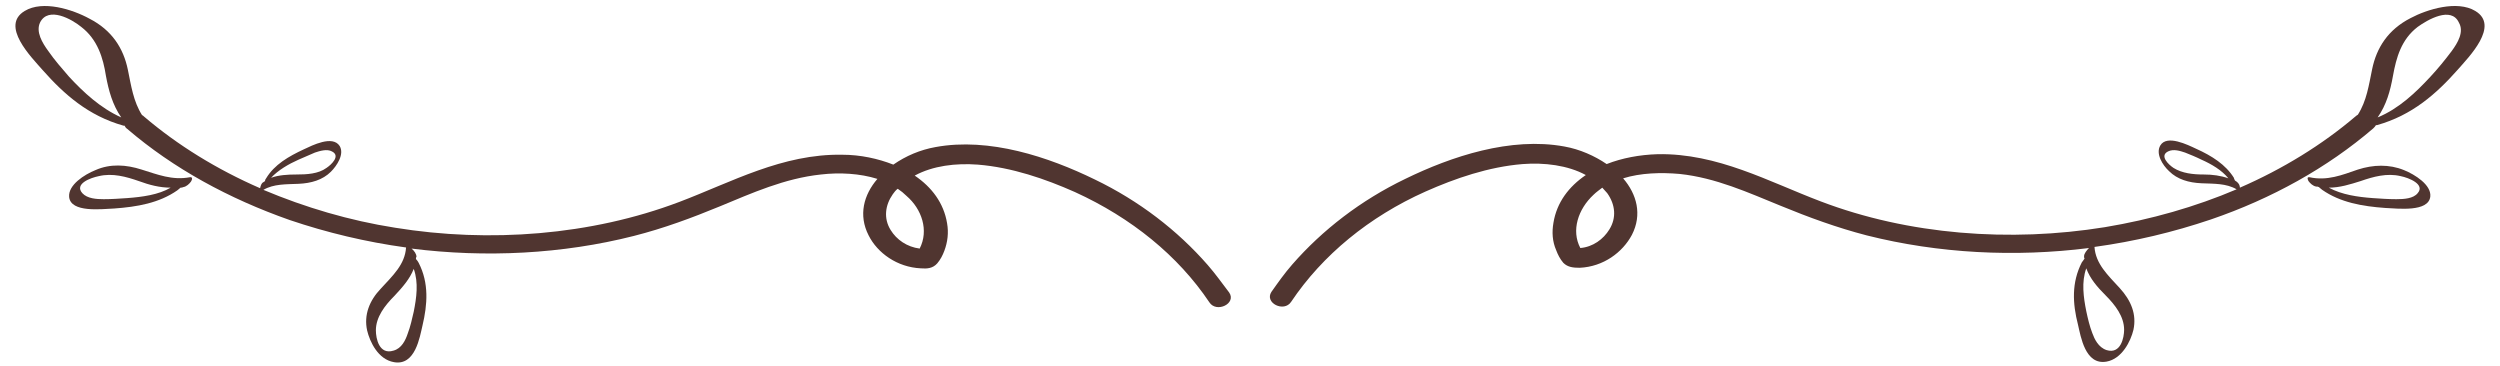
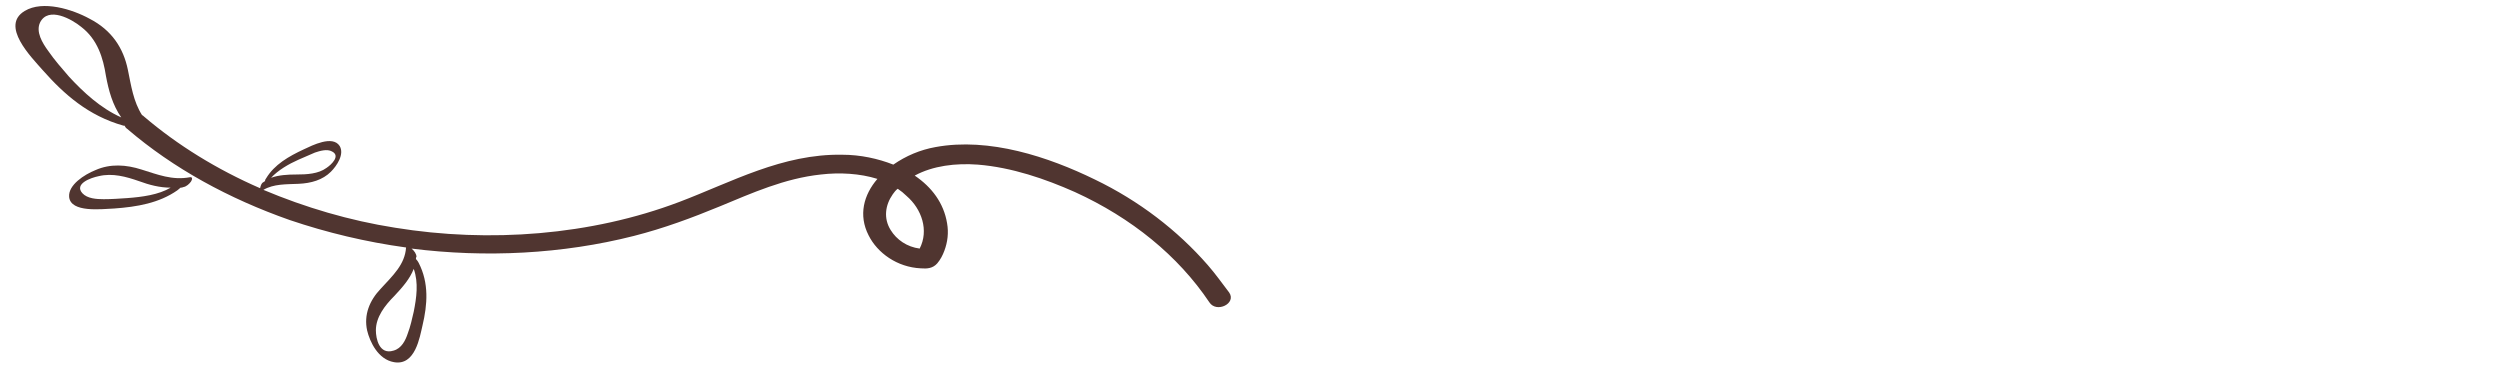
<svg xmlns="http://www.w3.org/2000/svg" fill="#503530" height="66.7" preserveAspectRatio="xMidYMid meet" version="1" viewBox="-2.8 -1.1 455.6 66.7" width="455.6" zoomAndPan="magnify">
  <g id="change1_1">
-     <path d="M448.3,0.9c-3.3-2-8.8-0.3-11.8,1.3c-4.1,2.1-6.2,5.4-7,9.3c-0.6,2.9-1,5.8-2.6,8.3c-0.1,0.1-0.2,0.1-0.3,0.2 c-6.2,5.3-13.4,9.7-21.2,13.1c0-0.4-0.2-0.8-0.6-1.1c-0.1-0.1-0.2-0.1-0.3-0.2c-0.1-0.2-0.2-0.4-0.2-0.5c-1.5-2.4-4-4-6.9-5.3 c-1.5-0.7-5.3-2.6-6.5-0.6c-0.9,1.5,0.4,3.6,1.6,4.7c1.5,1.5,3.6,2.1,5.9,2.2c2.3,0.1,4.5,0,6.4,1.1c-7.5,3.2-15.6,5.5-24,6.9 c-17.3,2.8-35.8,1.4-51.8-4.7c-9.5-3.6-18.8-8.8-29.7-8.6c-3.3,0.1-6.5,0.7-9.3,1.8c-2.2-1.5-4.9-2.7-7.7-3.2 c-9.8-1.8-20.6,1.8-29,5.9c-8.1,3.9-15.1,9.3-20.6,15.6c-1.4,1.6-2.6,3.3-3.8,5c-1.3,2,2.3,3.8,3.6,1.8 c5.7-8.5,14.2-15.5,24.5-20.1c5.4-2.4,11.5-4.5,17.7-5c3.9-0.3,8.2,0.2,11.5,2c-3.1,2.1-5.3,5-5.9,8.7c-0.3,1.7-0.2,3.4,0.5,5 c0.3,0.8,0.7,1.6,1.3,2.3c0.8,0.8,1.8,0.9,3,0.9c4.3-0.2,7.8-2.8,9.5-6c1.9-3.7,0.9-7.4-1.6-10.3c3.2-1,6.9-1.1,10.3-0.8 c6.6,0.7,12.5,3.4,18.4,5.8c5.1,2.1,10.3,4,15.7,5.4c13.1,3.3,27,4,40.5,2.3c-0.4,0.4-0.9,1-0.9,1.5c0,0.2,0,0.3,0.1,0.4 c-0.2,0.3-0.4,0.6-0.5,0.7c-1.9,3.7-1.7,7.5-0.7,11.4c0.5,2.1,1.3,7.4,5.2,6.7c2.8-0.5,4.4-3.7,4.9-5.8c0.6-2.8-0.4-5.3-2.5-7.6 c-2.1-2.3-4.4-4.4-4.6-7.5c0,0,0,0,0,0c7.3-1,14.4-2.7,21.2-5c11.1-3.8,21.2-9.4,29.6-16.6c0.2-0.2,0.4-0.4,0.5-0.6 c0.1,0,0.1,0,0.2,0c6.4-1.8,10.8-5.7,14.7-10.1C447.1,9.3,452.8,3.6,448.3,0.9z M398.8,30.7c-1.9,0-3.9-0.2-5.5-1.2 c-0.9-0.6-2.6-2.2-1-3c1-0.5,2.2-0.1,3.1,0.2c1,0.4,2,0.8,3,1.3c1.8,0.8,3.7,1.9,4.9,3.4C401.9,30.9,400.4,30.7,398.8,30.7z M290.5,40.7c-1.1,1.8-3,3.2-5.3,3.4c-1.7-3.2-0.4-7.1,2.4-9.7c0.5-0.5,1.1-0.9,1.6-1.3c0.3,0.3,0.6,0.7,0.9,1 C291.6,36.2,291.8,38.6,290.5,40.7z M380.9,52.7c1.8,1.8,3.4,3.9,3.4,6.3c0,1.4-0.6,4.5-3.2,3.7c-1.5-0.5-2.2-2-2.6-3.1 c-0.5-1.3-0.8-2.6-1.1-4c-0.5-2.5-0.9-5.3,0-7.8C378.1,49.7,379.4,51.2,380.9,52.7z M444,8.2c-1.2,1.6-2.5,3.2-3.9,4.7 c-2.6,2.8-5.7,5.8-9.6,7.4c1.6-2.3,2.3-4.8,2.8-7.6c0.6-3.3,1.5-6.6,4.5-8.9c1.8-1.3,6.1-3.8,7.5-0.8C446.3,4.7,445.1,6.7,444,8.2z" />
-     <path d="M435.3,29.9c-2.7-1.1-5.6-1-8.4-0.1c-2.9,1-5.6,2.1-8.8,1.4c-0.6-0.1-0.3,0.5-0.2,0.7c0.3,0.4,0.8,0.9,1.4,1 c0.2,0,0.3,0,0.5,0.1c0.2,0.2,0.5,0.4,0.6,0.5c3.3,2.3,7.3,3,11.5,3.3c2.3,0.1,7.9,0.8,8.2-2.1C440.3,32.6,437.3,30.7,435.3,29.9z M437.8,34.1c-0.8,1-2.5,1.1-3.9,1.1c-1.4,0-2.9-0.1-4.3-0.2c-2.7-0.2-5.6-0.6-8-1.9c2,0,3.9-0.6,5.8-1.2c2.3-0.8,4.8-1.5,7.3-0.9 C436.2,31.3,439.2,32.5,437.8,34.1z" />
    <path d="M217.3,47.2c-5.5-6.3-12.5-11.7-20.6-15.6c-8.4-4.1-19.2-7.7-29-5.9c-2.8,0.5-5.4,1.6-7.7,3.2c-2.8-1.1-6-1.8-9.3-1.8 c-10.9-0.2-20.2,5-29.7,8.6c-16.1,6.1-34.6,7.5-51.8,4.7c-8.3-1.3-16.4-3.7-24-6.9c1.9-1.1,4.1-1,6.4-1.1c2.3-0.1,4.4-0.7,5.9-2.2 c1.1-1.1,2.5-3.2,1.6-4.7c-1.3-2-5-0.1-6.5,0.6c-2.8,1.3-5.4,2.8-6.9,5.3c-0.1,0.1-0.2,0.3-0.2,0.5c-0.1,0.1-0.2,0.1-0.3,0.2 c-0.4,0.2-0.5,0.7-0.6,1.1c-7.8-3.4-15-7.8-21.2-13.1c-0.1-0.1-0.2-0.2-0.3-0.2c-1.6-2.5-2-5.4-2.6-8.3c-0.8-3.9-2.9-7.2-7-9.3 C10.4,0.6,5-1.1,1.7,0.9C-2.8,3.6,2.9,9.3,5,11.7c3.9,4.4,8.3,8.3,14.7,10.1c0,0,0.1,0,0.2,0c0.1,0.2,0.2,0.4,0.5,0.6 c8.4,7.2,18.5,12.7,29.6,16.6c6.8,2.3,13.9,4,21.2,5c0,0,0,0,0,0c-0.2,3.1-2.4,5.1-4.6,7.5c-2.1,2.2-3.1,4.8-2.5,7.6 c0.5,2.1,2,5.3,4.9,5.8c3.9,0.7,4.7-4.6,5.2-6.7c0.9-3.8,1.2-7.7-0.7-11.4c-0.1-0.2-0.3-0.5-0.5-0.7c0-0.1,0-0.3,0.1-0.4 c0-0.5-0.4-1.1-0.9-1.5c13.5,1.7,27.5,1,40.5-2.3c5.5-1.4,10.6-3.3,15.7-5.4c5.8-2.4,11.8-5.1,18.4-5.8c3.4-0.4,7.1-0.2,10.3,0.8 c-2.5,2.9-3.5,6.6-1.6,10.3c1.6,3.2,5.2,5.8,9.5,6c1.2,0.1,2.2,0,3-0.9c0.6-0.7,1-1.5,1.3-2.3c0.6-1.6,0.8-3.3,0.5-5 c-0.6-3.7-2.8-6.6-5.9-8.7c3.3-1.8,7.5-2.3,11.5-2c6.2,0.5,12.3,2.6,17.7,5c10.3,4.7,18.8,11.6,24.5,20.1c1.3,2,5,0.2,3.6-1.8 C219.9,50.5,218.7,48.8,217.3,47.2z M51.6,28c1-0.4,2-0.9,3-1.3c0.9-0.3,2.2-0.7,3.1-0.2c1.6,0.8-0.1,2.4-1,3 c-1.5,1.1-3.6,1.2-5.5,1.2c-1.6,0-3.2,0.1-4.6,0.6C47.9,29.9,49.8,28.8,51.6,28z M9.8,12.9C8.5,11.4,7.1,9.8,6,8.2 C4.9,6.7,3.7,4.7,4.5,3c1.5-3,5.8-0.6,7.5,0.8c3,2.3,4,5.7,4.5,8.9c0.5,2.7,1.2,5.3,2.8,7.6C15.5,18.6,12.4,15.7,9.8,12.9z M72.6,47.9c0.9,2.5,0.5,5.3,0,7.8c-0.3,1.3-0.6,2.7-1.1,4c-0.4,1.2-1.1,2.7-2.6,3.1c-2.6,0.8-3.2-2.2-3.2-3.7 c0-2.4,1.6-4.5,3.4-6.3C70.6,51.2,71.9,49.7,72.6,47.9z M164.8,44.2c-2.3-0.3-4.2-1.6-5.3-3.4c-1.3-2.1-1-4.5,0.4-6.5 c0.3-0.4,0.5-0.7,0.9-1c0.6,0.4,1.1,0.8,1.6,1.3C165.2,37,166.5,40.9,164.8,44.2z" />
    <path d="M31.8,31.2c-3.2,0.6-5.9-0.5-8.8-1.4c-2.8-0.9-5.7-1.1-8.4,0.1c-2,0.8-5,2.7-4.8,4.9c0.3,2.9,5.9,2.2,8.2,2.1 c4.2-0.3,8.2-1,11.5-3.3c0.1-0.1,0.4-0.3,0.6-0.5c0.2,0,0.3,0,0.5-0.1c0.6-0.1,1.1-0.6,1.4-1C32.2,31.7,32.4,31.1,31.8,31.2z M20.4,35c-1.4,0.1-2.9,0.2-4.3,0.2c-1.3,0-3-0.1-3.9-1.1c-1.5-1.7,1.5-2.8,3-3.1c2.5-0.6,5,0.1,7.3,0.9c1.9,0.7,3.8,1.2,5.8,1.2 C26.1,34.4,23.1,34.8,20.4,35z" />
  </g>
</svg>